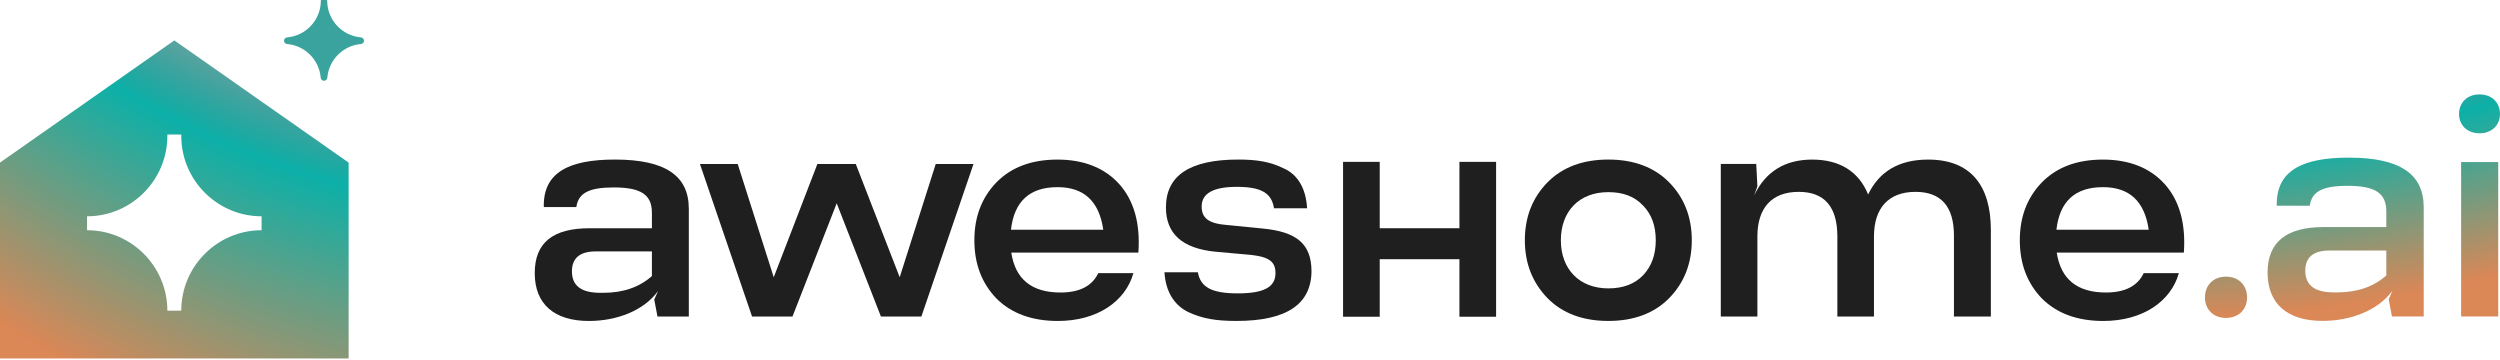
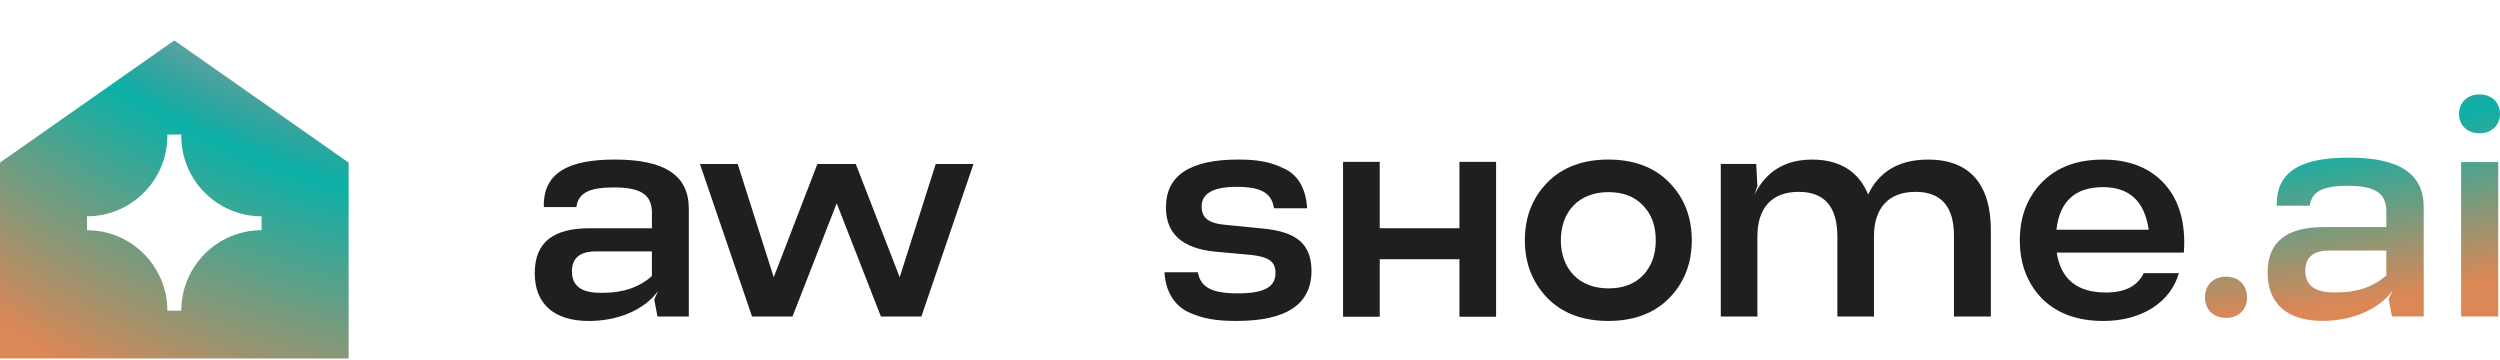
<svg xmlns="http://www.w3.org/2000/svg" width="389" height="56" viewBox="0 0 389 56" fill="none">
  <g clip-path="url(#clip0_3787_339)">
    <path d="M107.18 32.455V49.258H102.304L101.801 46.609L102.394 45.286C100.163 48.344 95.967 49.943 91.637 49.943C86.212 49.943 83.206 47.294 83.206 42.5C83.206 37.706 86.078 35.513 91.775 35.513H101.436V33.093C101.436 30.306 99.75 29.165 95.511 29.165C91.547 29.165 89.995 30.078 89.677 32.223H84.617C84.479 26.791 88.581 24.827 95.692 24.827C103.577 24.827 107.176 27.385 107.176 32.451L107.18 32.455ZM93.916 45.558C96.969 45.558 99.475 44.692 101.436 42.956V39.119H92.686C90.227 39.119 88.993 40.17 88.993 42.224C88.993 44.464 90.451 45.558 93.37 45.558H93.916Z" fill="#1F1F1F" />
    <path d="M117.022 49.258L108.909 25.516H114.786L120.393 43.141L127.186 25.516H133.157L139.993 43.141L145.6 25.516H151.477L143.364 49.258H137.074L130.191 31.632L123.308 49.258H117.018H117.022Z" fill="#1F1F1F" />
-     <path d="M157.355 39.303C157.992 43.46 160.545 45.514 165.012 45.514C167.975 45.514 169.935 44.511 170.89 42.499H176.359C175.129 46.884 170.753 49.943 164.6 49.943C160.545 49.943 157.352 48.754 155.029 46.428C152.751 44.054 151.611 41.039 151.611 37.387C151.611 33.734 152.751 30.766 155.029 28.393C157.355 26.019 160.498 24.831 164.553 24.831C168.608 24.831 171.892 26.11 174.171 28.665C176.449 31.223 177.451 34.781 177.133 39.303H157.352H157.355ZM157.312 35.742H171.668C171.031 31.313 168.658 29.121 164.557 29.121C160.227 29.121 157.811 31.313 157.308 35.742H157.312Z" fill="#1F1F1F" />
    <path d="M184.928 48.573C182.739 47.522 181.372 45.42 181.191 42.362H186.389C186.798 44.735 188.621 45.648 192.589 45.648C196.557 45.648 198.466 44.735 198.466 42.496C198.466 40.67 197.417 39.985 194.683 39.666L189.124 39.166C183.973 38.662 181.419 36.379 181.419 32.27C181.419 27.295 185.156 24.827 192.675 24.827C195.547 24.827 197.598 25.146 199.74 26.197C201.928 27.157 203.205 29.302 203.385 32.408H198.235C197.87 30.078 196.321 29.074 192.448 29.074C188.802 29.074 186.979 30.078 186.979 32.132C186.979 33.915 188.028 34.781 190.9 35.01L196.459 35.557C201.747 36.06 204.026 37.93 204.069 42.13C204.069 47.337 200.195 49.939 192.401 49.939C189.348 49.939 187.16 49.62 184.924 48.569L184.928 48.573Z" fill="#1F1F1F" />
    <path d="M240.775 28.389C243.1 26.016 246.291 24.827 250.255 24.827C254.219 24.827 257.409 26.016 259.735 28.389C262.061 30.763 263.244 33.778 263.244 37.383C263.244 40.989 262.057 44.003 259.735 46.377C257.409 48.75 254.219 49.939 250.255 49.939C246.291 49.939 243.1 48.75 240.775 46.377C238.449 43.956 237.266 40.989 237.266 37.383C237.266 33.778 238.452 30.763 240.775 28.389ZM255.677 42.818C256.997 41.402 257.637 39.622 257.637 37.387C257.637 35.151 257.001 33.368 255.677 31.998C254.357 30.581 252.577 29.897 250.251 29.897C245.647 29.897 242.869 32.955 242.869 37.387C242.869 41.818 245.694 44.873 250.251 44.873C252.577 44.873 254.353 44.188 255.677 42.818Z" fill="#1F1F1F" />
    <path d="M309.777 35.789V49.258H304.033V36.655C304.033 32.136 302.029 29.853 298.061 29.853C293.822 29.853 291.59 32.408 291.59 36.792V49.258H285.893V36.792C285.893 32.179 283.89 29.853 279.878 29.853C275.639 29.853 273.451 32.408 273.451 36.792V49.258H267.754V25.512H273.27L273.451 28.983L272.948 30.4C274.724 26.701 277.733 24.831 281.973 24.831C286.212 24.831 289.221 26.657 290.679 30.262C292.411 26.657 295.511 24.831 300.021 24.831C306.63 24.831 309.777 28.849 309.777 35.789Z" fill="#1F1F1F" />
    <path d="M320.027 39.303C320.664 43.46 323.217 45.514 327.685 45.514C330.647 45.514 332.607 44.511 333.562 42.5H339.031C337.801 46.884 333.425 49.943 327.272 49.943C323.217 49.943 320.024 48.754 317.702 46.428C315.423 44.054 314.283 41.039 314.283 37.387C314.283 33.734 315.423 30.766 317.702 28.393C320.027 26.019 323.17 24.831 327.229 24.831C331.287 24.831 334.568 26.11 336.846 28.665C339.125 31.223 340.127 34.781 339.809 39.303H320.027ZM334.34 35.742C333.703 31.313 331.33 29.121 327.229 29.121C322.899 29.121 320.483 31.313 319.98 35.742H334.34Z" fill="#1F1F1F" />
-     <path d="M227.088 25.186H232.792V49.283H227.088V40.333H214.685V49.283H208.981V25.186H214.685V35.513H227.088V25.186Z" fill="#1F1F1F" />
+     <path d="M227.088 25.186H232.792V49.283H227.088V40.333H214.685V49.283H208.981V25.186H214.685V35.513H227.088Z" fill="#1F1F1F" />
    <path d="M343.088 46.281C343.088 44.434 344.335 43.048 346.367 43.048C348.399 43.048 349.646 44.434 349.646 46.281C349.646 48.082 348.399 49.468 346.367 49.468C344.335 49.468 343.088 48.082 343.088 46.281Z" fill="url(#paint0_radial_3787_339)" />
    <path d="M365.491 24.527C373.481 24.527 377.13 27.113 377.13 32.24V49.237H372.188L371.68 46.558L372.28 45.219C370.017 48.313 365.768 49.93 361.38 49.93C355.884 49.93 352.836 47.251 352.836 42.401C352.836 37.69 355.745 35.335 361.519 35.335H371.31V32.887C371.31 30.07 369.602 28.915 365.306 28.915C361.288 28.915 359.717 29.838 359.394 32.009H354.267C354.129 26.513 358.286 24.527 365.491 24.527ZM363.135 45.496H363.69C366.784 45.496 369.324 44.618 371.31 42.863V38.984H362.443C359.948 38.984 358.701 40.046 358.701 42.124C358.701 44.388 360.179 45.496 363.135 45.496Z" fill="url(#paint1_radial_3787_339)" />
    <path d="M382.626 17.738C382.626 16.029 383.827 14.689 385.813 14.689C387.799 14.689 389 16.029 389 17.738C389 19.4 387.799 20.74 385.813 20.74C383.827 20.74 382.626 19.4 382.626 17.738ZM388.723 49.237H382.95V25.22H388.723V49.237Z" fill="url(#paint2_radial_3787_339)" />
    <path d="M0 25.3V55.773H54.248V25.3L27.124 6.285L0 25.3ZM28.205 20.932V21.141C28.205 28.044 33.81 33.657 40.702 33.657V35.823C33.81 35.823 28.205 41.437 28.205 48.34H26.042C26.042 41.437 20.437 35.823 13.546 35.823V33.657C20.437 33.657 26.042 28.044 26.042 21.141V20.932H28.205Z" fill="url(#paint3_radial_3787_339)" />
-     <path d="M50.913 0.097C50.913 0.044 50.87 0 50.816 0H50.02C49.966 0 49.922 0.044 49.922 0.097C49.922 3.096 47.617 5.564 44.687 5.816C44.414 5.84 44.191 6.06 44.191 6.334C44.191 6.608 44.414 6.828 44.687 6.852C47.454 7.09 49.663 9.304 49.901 12.075C49.924 12.348 50.144 12.57 50.418 12.57C50.691 12.57 50.911 12.348 50.934 12.075C51.172 9.304 53.382 7.09 56.148 6.852C56.421 6.828 56.644 6.608 56.644 6.334C56.644 6.06 56.421 5.84 56.148 5.816C53.219 5.564 50.913 3.096 50.913 0.097Z" fill="#3AA39E" />
  </g>
  <defs>
    <radialGradient id="paint0_radial_3787_339" cx="0" cy="0" r="1" gradientTransform="matrix(13.815 86.838 -154.773 17.239 341.61 -38.216)" gradientUnits="userSpaceOnUse">
      <stop stop-opacity="0" />
      <stop offset="0.488" stop-opacity="0" />
      <stop offset="0.713" stop-color="#0CB0A8" />
      <stop offset="1" stop-color="#DB8756" />
    </radialGradient>
    <radialGradient id="paint1_radial_3787_339" cx="0" cy="0" r="1" gradientTransform="matrix(13.815 86.838 -154.773 17.239 341.61 -38.216)" gradientUnits="userSpaceOnUse">
      <stop stop-opacity="0" />
      <stop offset="0.488" stop-opacity="0" />
      <stop offset="0.713" stop-color="#0CB0A8" />
      <stop offset="1" stop-color="#DB8756" />
    </radialGradient>
    <radialGradient id="paint2_radial_3787_339" cx="0" cy="0" r="1" gradientTransform="matrix(13.815 86.838 -154.773 17.239 341.61 -38.216)" gradientUnits="userSpaceOnUse">
      <stop stop-opacity="0" />
      <stop offset="0.488" stop-opacity="0" />
      <stop offset="0.713" stop-color="#0CB0A8" />
      <stop offset="1" stop-color="#DB8756" />
    </radialGradient>
    <radialGradient id="paint3_radial_3787_339" cx="0" cy="0" r="1" gradientTransform="matrix(-29.97 146.401 -151.87 -69.697 54.248 -83.068)" gradientUnits="userSpaceOnUse">
      <stop stop-opacity="0" />
      <stop offset="0.488" stop-opacity="0" />
      <stop offset="0.713" stop-color="#0CB0A8" />
      <stop offset="1" stop-color="#DB8756" />
    </radialGradient>
    <clipPath id="clip0_3787_339">
      <rect width="389" height="56" fill="white" />
    </clipPath>
  </defs>
</svg>